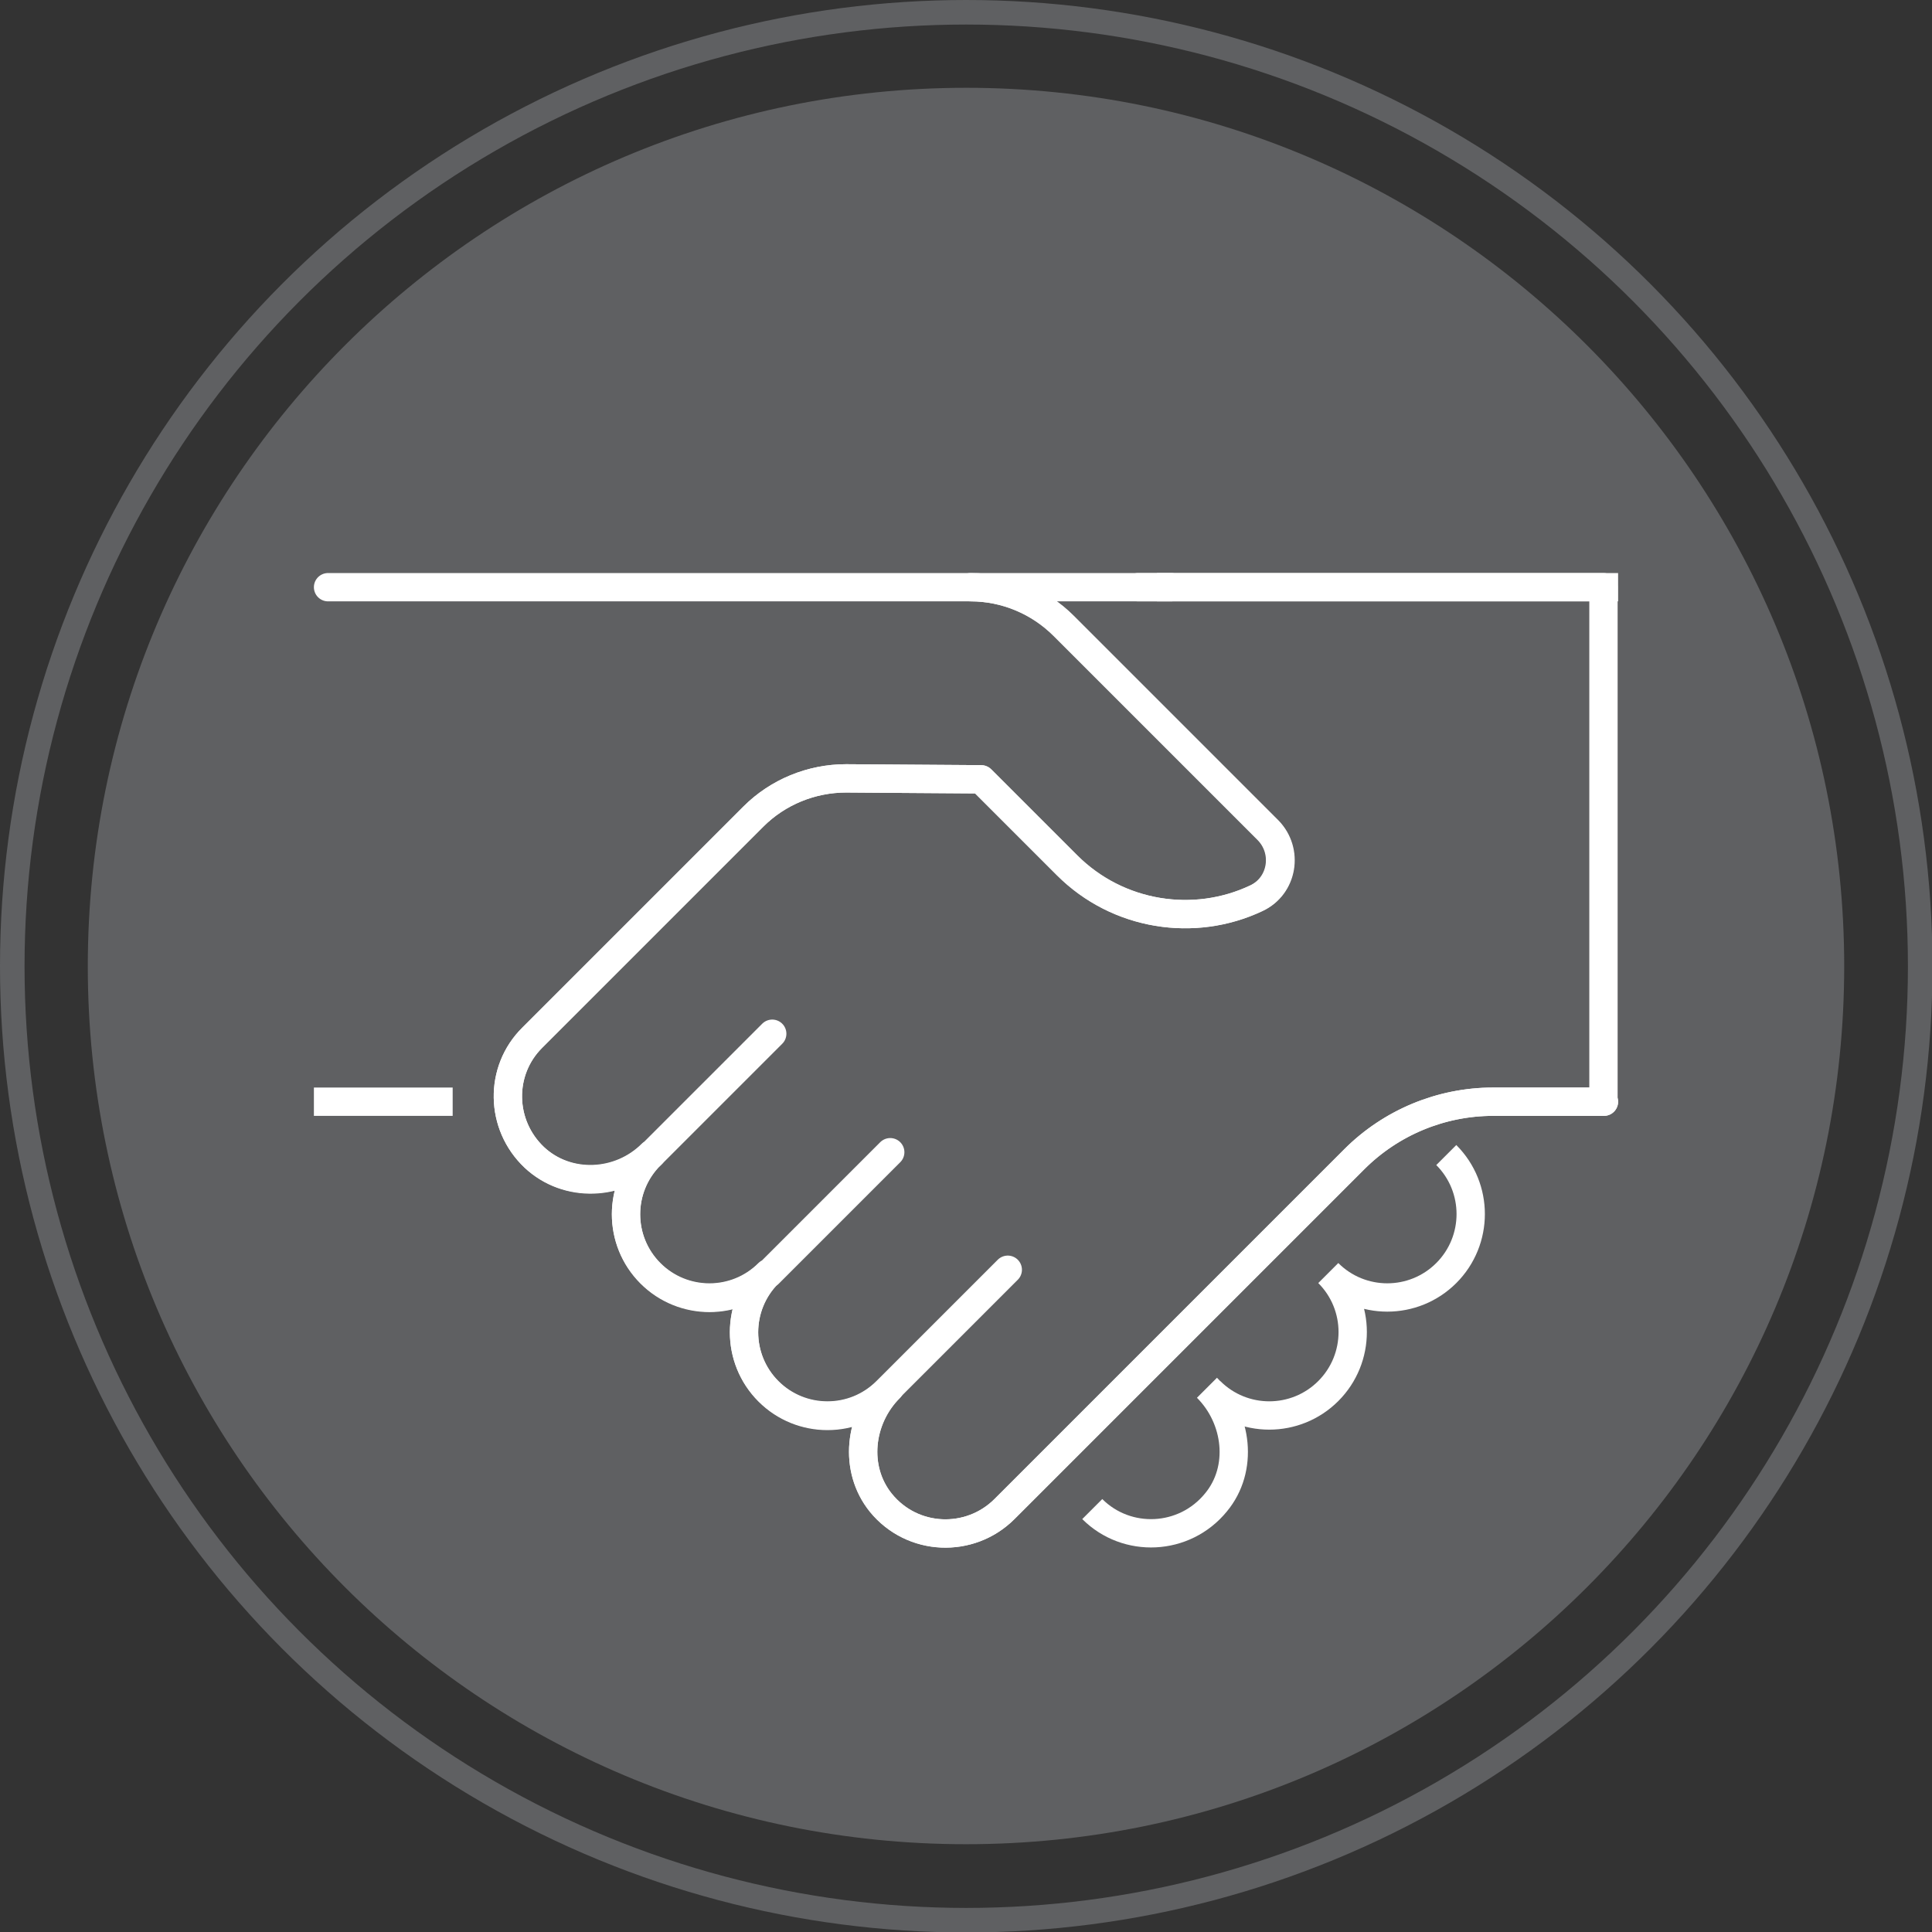
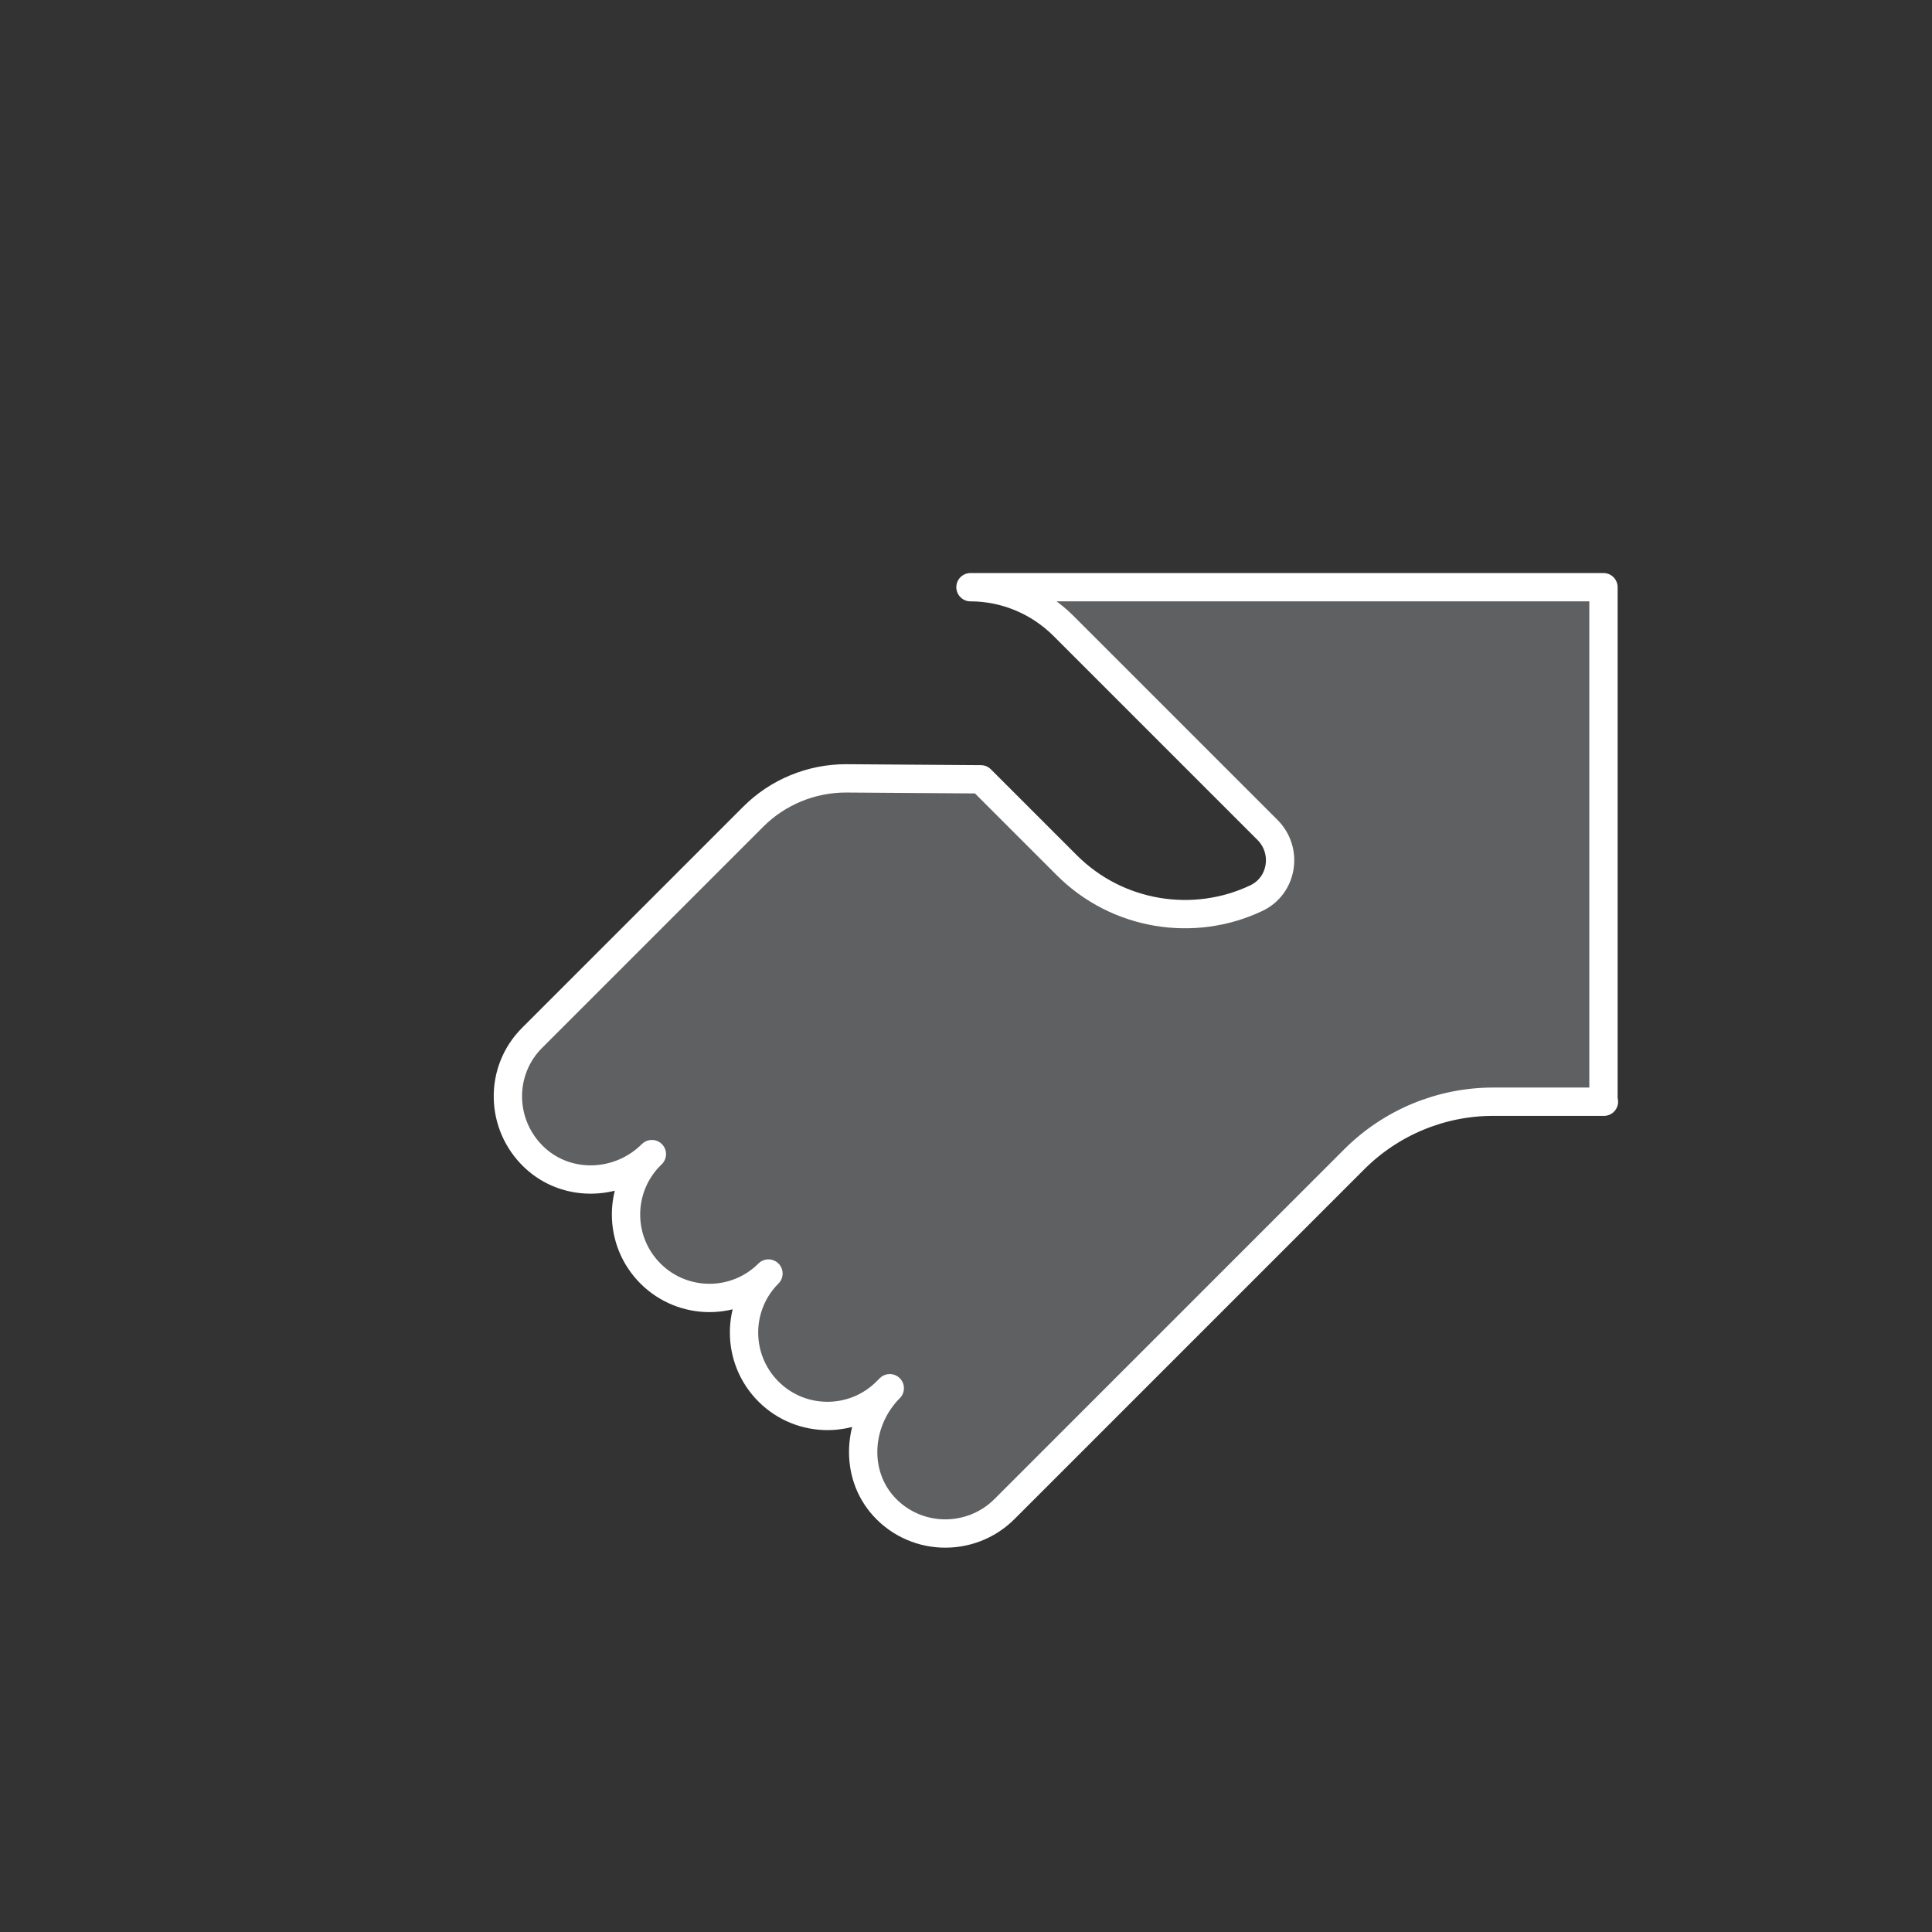
<svg xmlns="http://www.w3.org/2000/svg" id="a" viewBox="0 0 40.93 40.93">
  <rect x="0" y="0" width="40.93" height="40.93" fill="#333333" stroke="none" />
  <defs>
    <clipPath id="b">
      <rect x="0" width="40.93" height="40.93" style="fill:none;" />
    </clipPath>
    <clipPath id="c">
-       <rect x="0" width="40.93" height="40.93" style="fill:none;" />
-     </clipPath>
+       </clipPath>
  </defs>
  <g style="clip-path:url(#b);">
-     <path d="M20.47,39.07c10.28,0,18.6-8.33,18.6-18.6S30.74,1.86,20.47,1.86,1.86,10.19,1.86,20.47s8.33,18.6,18.6,18.6" style="fill:#5f6062;" />
-     <circle cx="20.47" cy="20.47" r="20.21" style="fill:none; stroke:#5f6062; stroke-width:.52px;" />
    <path d="M33.98,23.34h-2.35c-1.1,0-2.16.44-2.94,1.22l-7.41,7.41c-.73.73-1.95.69-2.62-.13-.58-.72-.46-1.78.19-2.43l-.07.07c-.69.69-1.81.69-2.5,0-.69-.69-.69-1.81,0-2.5-.69.69-1.81.69-2.5,0-.69-.69-.69-1.81,0-2.5l.03-.03c-.68.68-1.79.73-2.49.07-.73-.69-.75-1.84-.04-2.54h0s4.68-4.68,4.68-4.68c.52-.52,1.23-.81,1.96-.81l2.86.02,1.82,1.82c1.08,1.08,2.7,1.32,4.01.7.56-.26.68-1,.25-1.44l-4.33-4.33c-.52-.52-1.23-.82-1.97-.82h13.41v10.9Z" style="fill:#5f6062;" />
    <path d="M33.98,23.34h-2.35c-1.1,0-2.16.44-2.94,1.22l-7.41,7.41c-.73.73-1.95.69-2.62-.13-.58-.72-.46-1.78.19-2.43l-.07.07c-.69.69-1.81.69-2.5,0-.69-.69-.69-1.81,0-2.5-.69.69-1.81.69-2.5,0-.69-.69-.69-1.81,0-2.5l.03-.03c-.68.68-1.79.73-2.49.07-.73-.69-.75-1.84-.04-2.54h0s4.68-4.68,4.68-4.68c.52-.52,1.23-.81,1.96-.81l2.86.02,1.82,1.82c1.08,1.08,2.7,1.32,4.01.7.56-.26.68-1,.25-1.44l-4.33-4.33c-.52-.52-1.23-.82-1.97-.82h13.41v10.9Z" style="fill:none; stroke:#fff; stroke-linecap:round; stroke-linejoin:round; stroke-width:.6px;" />
  </g>
-   <path d="M24.81,12.44h9.17M6.95,23.34h2.34" style="fill:none; stroke:#fff; stroke-linecap:square; stroke-linejoin:round; stroke-width:.6px;" />
  <g style="clip-path:url(#c);">
    <path d="M21.35,26.9l-2.57,2.57M18.86,24.41l-2.57,2.57M13.79,24.47l2.57-2.57M33.98,23.34h-2.35c-1.1,0-2.16.44-2.94,1.22l-7.41,7.41c-.73.73-1.95.69-2.62-.14-.58-.72-.46-1.78.19-2.43l-.07.07c-.69.69-1.81.69-2.5,0-.69-.69-.69-1.81,0-2.5-.69.69-1.81.69-2.5,0-.69-.69-.69-1.81,0-2.5l.03-.03c-.68.68-1.79.73-2.49.08-.73-.69-.75-1.84-.04-2.54h0s4.68-4.68,4.68-4.68c.52-.52,1.23-.81,1.97-.81l2.86.02,1.82,1.82c1.08,1.08,2.7,1.32,4.01.7.56-.26.68-1,.25-1.44l-4.33-4.33c-.52-.52-1.23-.82-1.97-.82H6.95M24.11,12.44h.7" style="fill:none; stroke:#fff; stroke-linecap:round; stroke-linejoin:round; stroke-width:.6px;" />
    <path d="M25.64,29.47c.69.69,1.81.69,2.5,0,.69-.69.69-1.81,0-2.5M28.14,26.97c.69.69,1.81.69,2.5,0,.69-.69.69-1.81,0-2.5M25.57,29.4c.65.65.78,1.72.19,2.43-.67.82-1.89.87-2.62.14" style="fill:none; stroke:#fff; stroke-linejoin:round; stroke-width:.6px;" />
  </g>
</svg>